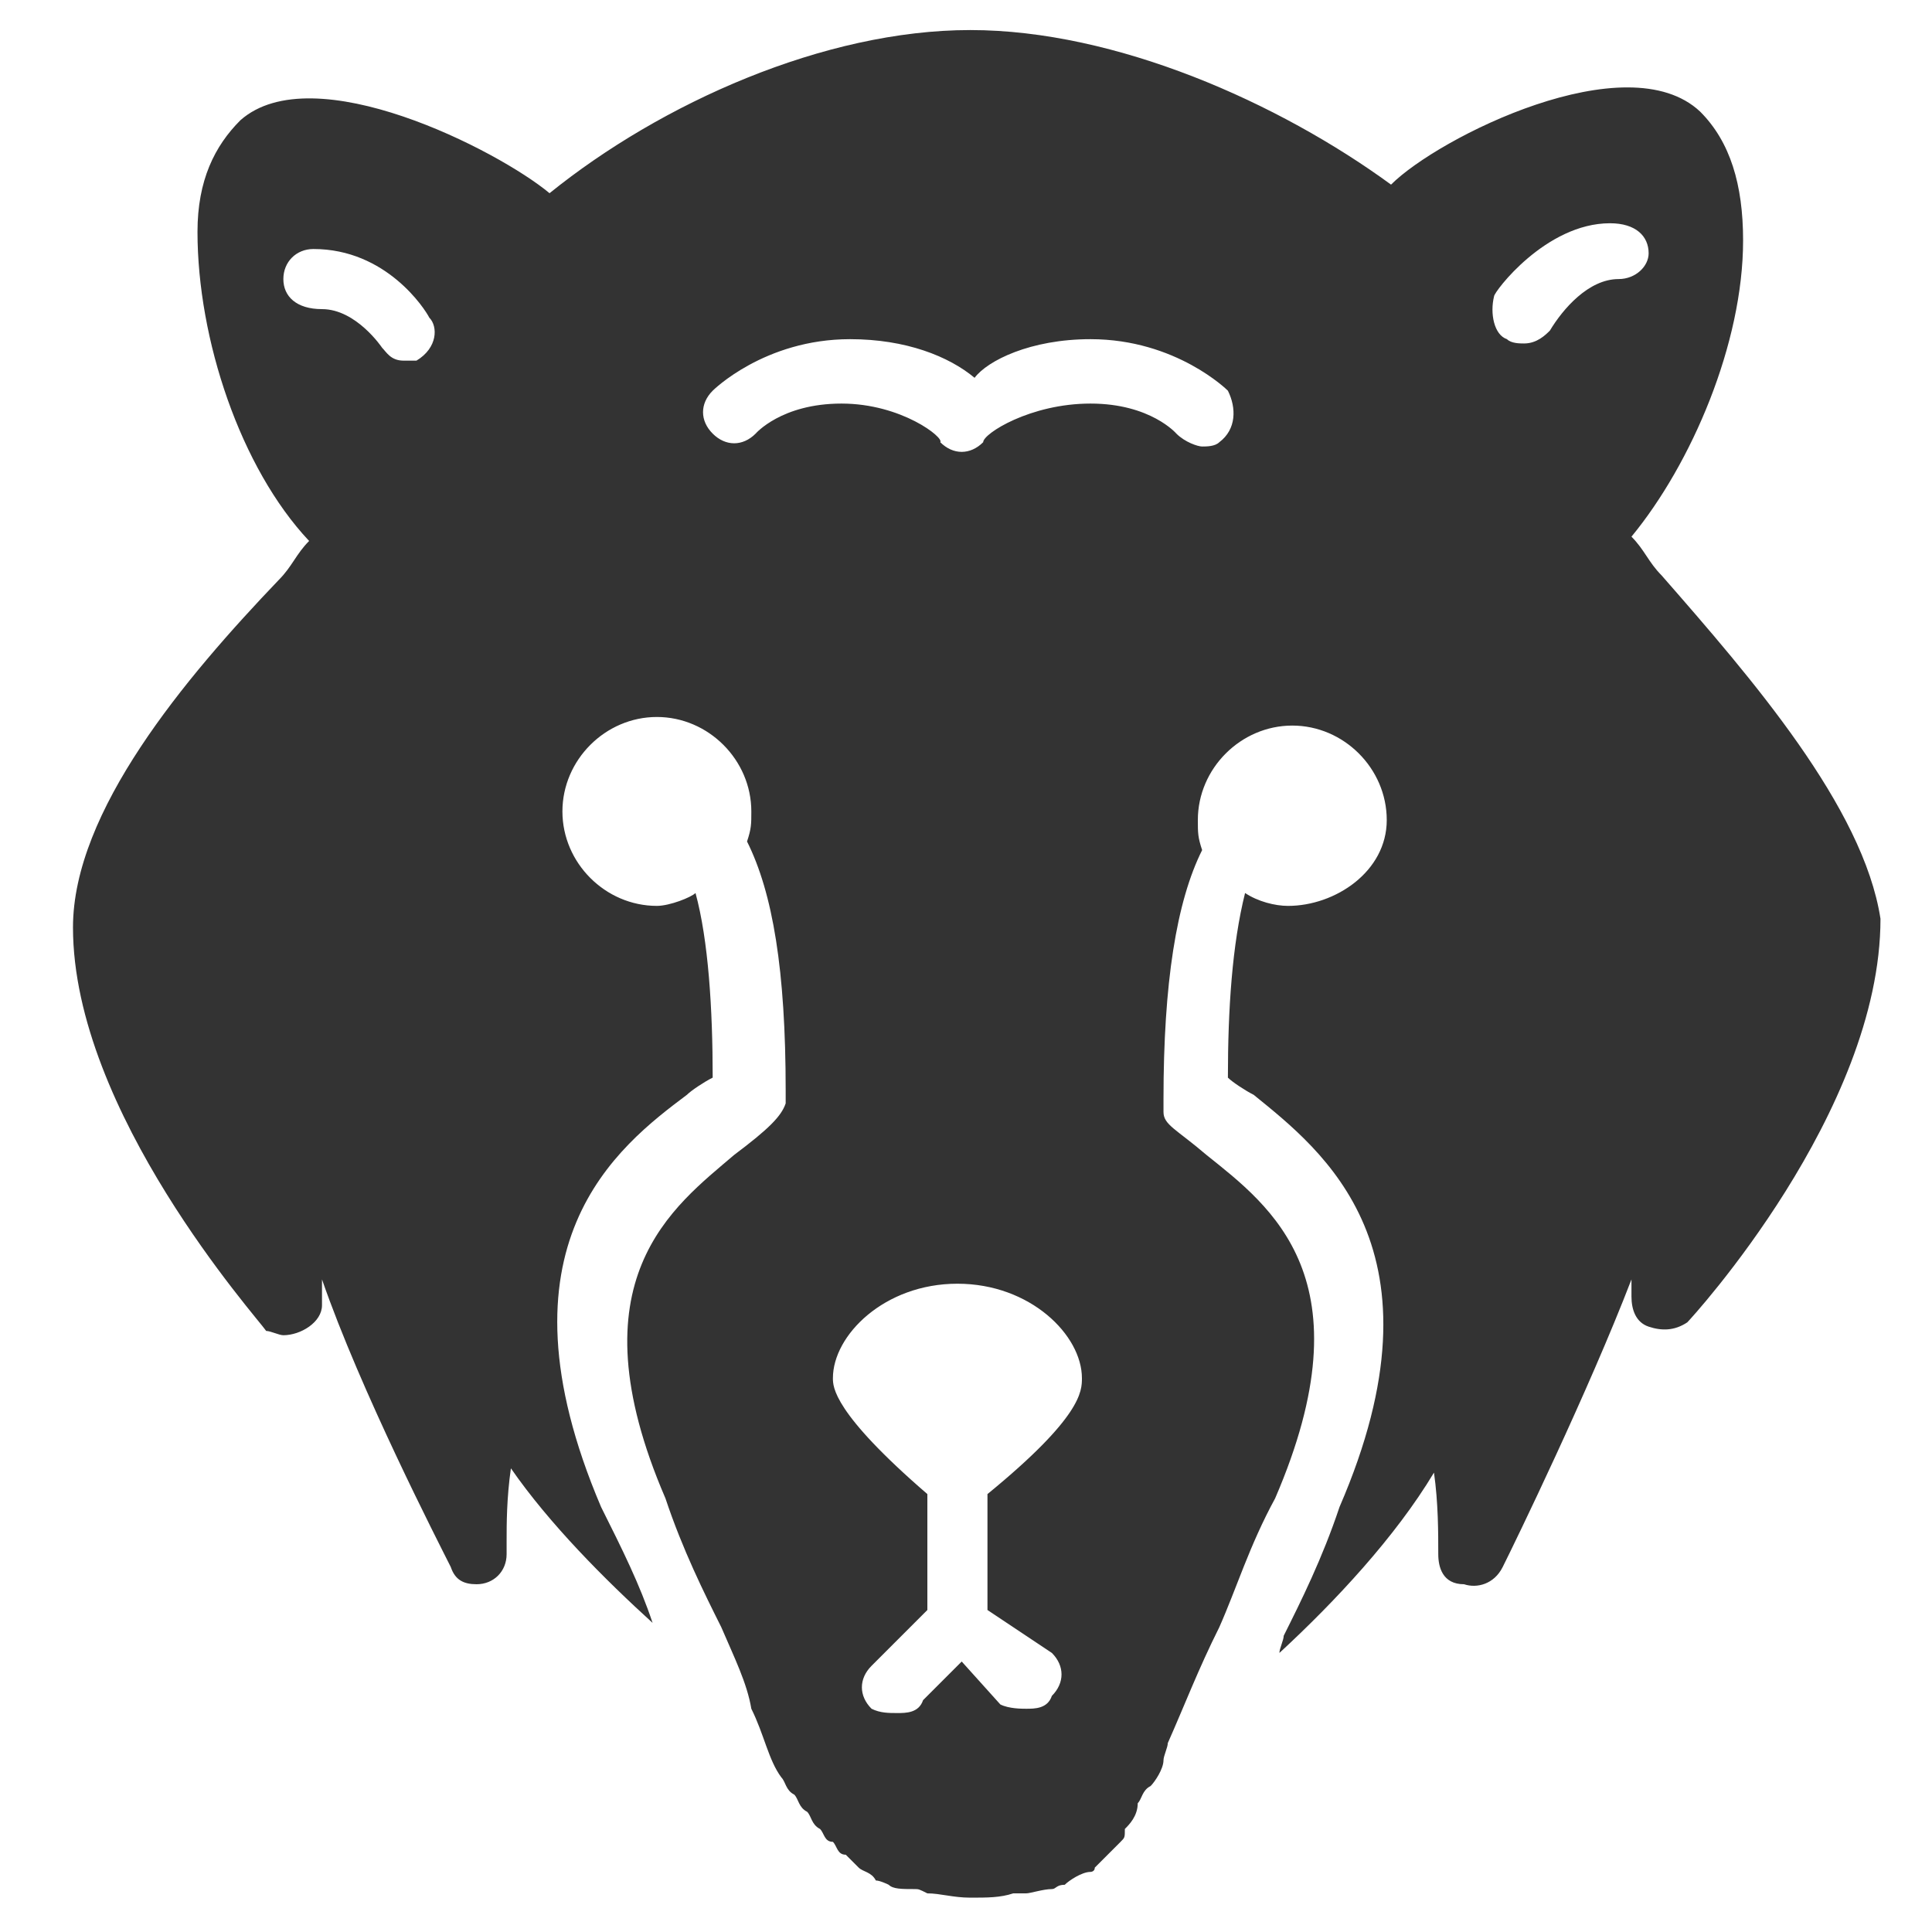
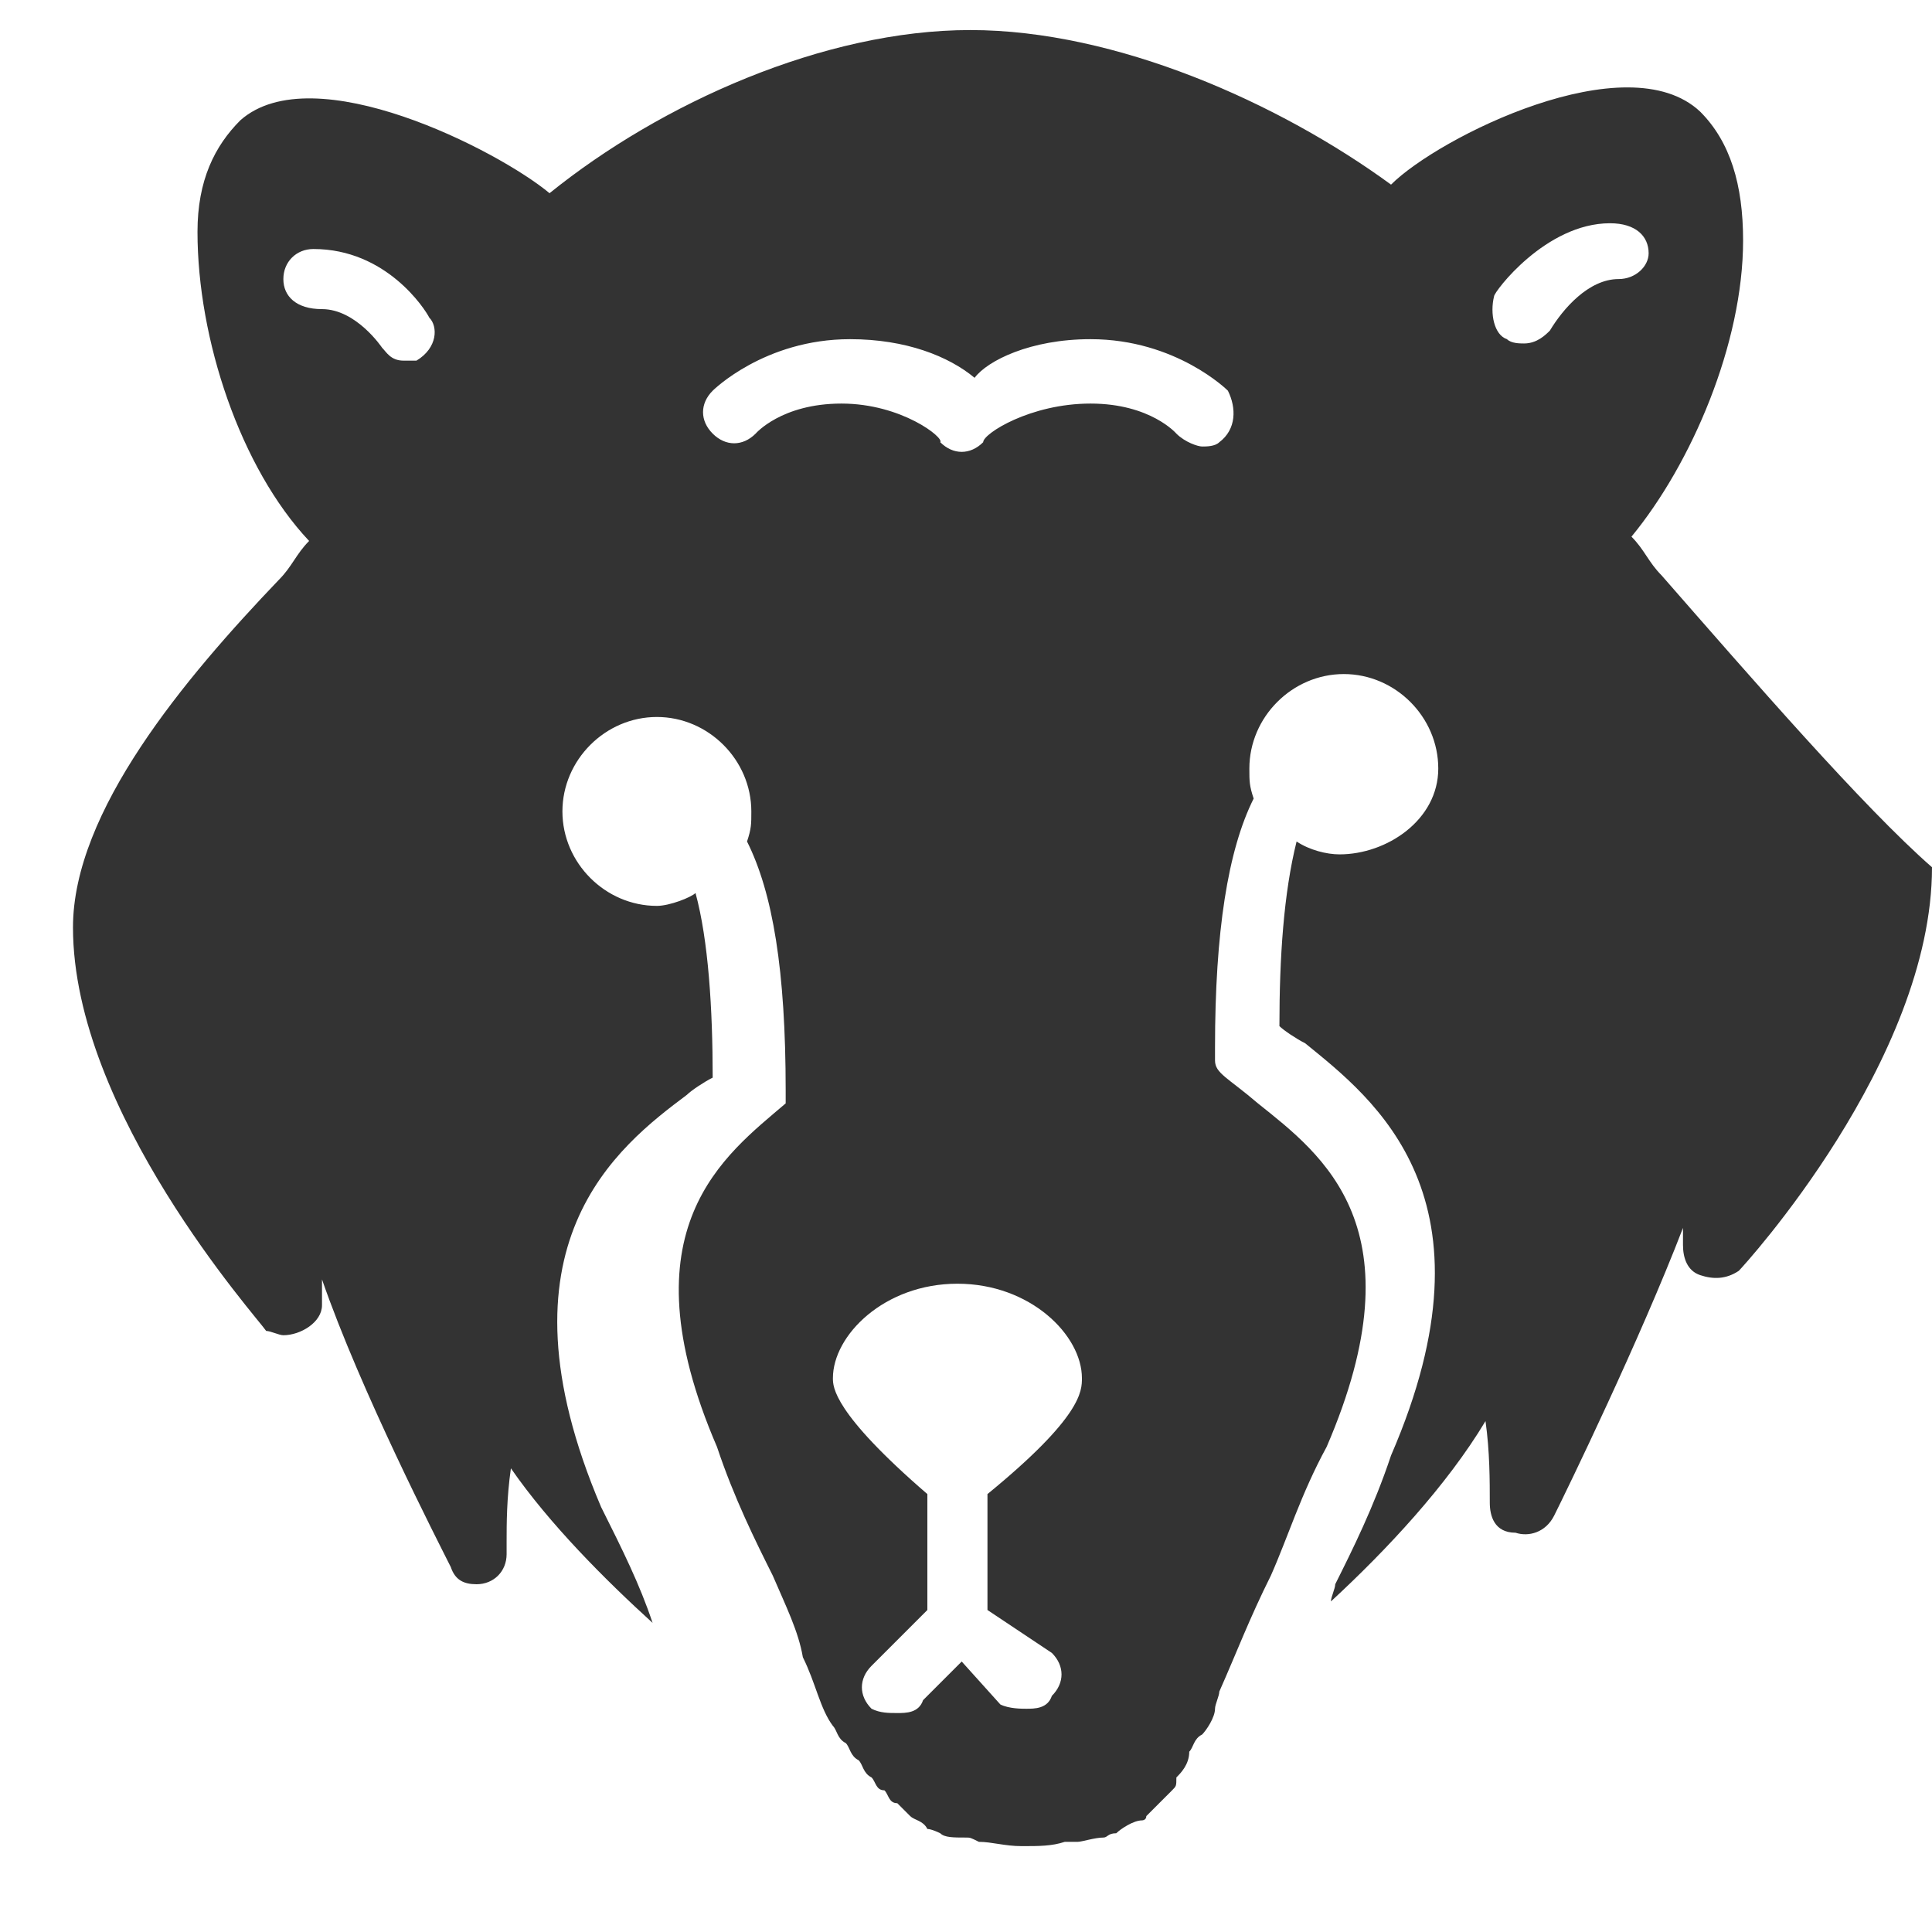
<svg xmlns="http://www.w3.org/2000/svg" version="1.1" id="bus-fill" x="0px" y="0px" viewBox="0 0 45 45" style="enable-background:new 0 0 45 45;" xml:space="preserve">
  <style type="text/css">
	.st0{fill:none;}
	.st1{fill:#333333;}
</style>
-   <path id="パス_60" class="st0" d="M0,0h45v45H0V0z" />
-   <path class="st1" d="M38.7,13.4c-0.3-0.3-0.4-0.6-0.7-0.9c1.4-1.7,2.6-4.5,2.6-6.9c0-1.3-0.3-2.3-1-3c-1.7-1.6-6.1,0.6-7.2,1.7  c-2.6-1.9-6.4-3.6-9.8-3.6s-7.2,1.7-9.8,3.8c-1.2-1-5.5-3.2-7.2-1.7c-0.6,0.6-1,1.4-1,2.6c0,2.5,1,5.5,2.6,7.2  c-0.3,0.3-0.4,0.6-0.7,0.9c-2.2,2.3-4.8,5.4-4.8,8.1c0,4.3,4.3,9.1,4.5,9.4c0.1,0,0.3,0.1,0.4,0.1c0.4,0,0.9-0.3,0.9-0.7v-0.3v-0.3  c0.9,2.6,2.7,6.1,3,6.7c0.1,0.3,0.3,0.4,0.6,0.4c0.4,0,0.7-0.3,0.7-0.7v-0.3c0-0.4,0-1,0.1-1.7c0.9,1.3,2.2,2.6,3.3,3.6  c-0.3-0.9-0.7-1.7-1.2-2.7c-2.6-6.1,0.4-8.4,2-9.6c0.1-0.1,0.4-0.3,0.6-0.4c0-1.6-0.1-3.2-0.4-4.3c-0.1,0.1-0.6,0.3-0.9,0.3  c-1.2,0-2.2-1-2.2-2.2s1-2.2,2.2-2.2s2.2,1,2.2,2.2c0,0.3,0,0.4-0.1,0.7c0.6,1.2,0.9,3,0.9,5.8v0.3c-0.1,0.3-0.4,0.6-1.2,1.2  c-1.4,1.2-3.8,2.9-1.6,8c0.4,1.2,0.9,2.2,1.3,3c0.3,0.7,0.6,1.3,0.7,1.9c0.3,0.6,0.4,1.2,0.7,1.6c0.1,0.1,0.1,0.3,0.3,0.4  c0.1,0.1,0.1,0.3,0.3,0.4c0.1,0.1,0.1,0.3,0.3,0.4c0.1,0.1,0.1,0.3,0.3,0.3c0.1,0.1,0.1,0.3,0.3,0.3l0.3,0.3  c0.1,0.1,0.3,0.1,0.4,0.3c0.1,0,0.3,0.1,0.3,0.1c0.1,0.1,0.3,0.1,0.6,0.1c0.1,0,0.1,0,0.3,0.1c0.3,0,0.6,0.1,1,0.1  c0.4,0,0.7,0,1-0.1h0.3c0.1,0,0.4-0.1,0.6-0.1c0.1,0,0.1-0.1,0.3-0.1c0.1-0.1,0.4-0.3,0.6-0.3c0,0,0.1,0,0.1-0.1l0.6-0.6  c0.1-0.1,0.1-0.1,0.1-0.3c0.1-0.1,0.3-0.3,0.3-0.6c0.1-0.1,0.1-0.3,0.3-0.4c0.1-0.1,0.3-0.4,0.3-0.6c0-0.1,0.1-0.3,0.1-0.4  c0.4-0.9,0.7-1.7,1.2-2.7c0.4-0.9,0.7-1.9,1.3-3c2.2-5.1-0.1-6.8-1.6-8c-0.7-0.6-1-0.7-1-1v-0.3c0-2.7,0.3-4.6,0.9-5.8  c-0.1-0.3-0.1-0.4-0.1-0.7c0-1.2,1-2.2,2.2-2.2s2.2,1,2.2,2.2s-1.2,2-2.3,2c-0.3,0-0.7-0.1-1-0.3c-0.3,1.2-0.4,2.7-0.4,4.3  c0.1,0.1,0.4,0.3,0.6,0.4c1.6,1.3,4.6,3.6,2,9.6c-0.4,1.2-0.9,2.2-1.3,3c0,0.1-0.1,0.3-0.1,0.4c1.3-1.2,2.7-2.7,3.6-4.2  c0.1,0.7,0.1,1.4,0.1,1.9c0,0.3,0.1,0.7,0.6,0.7c0.3,0.1,0.7,0,0.9-0.4c0.3-0.6,2-4.1,3-6.7v0.4c0,0.3,0.1,0.6,0.4,0.7  c0.3,0.1,0.6,0.1,0.9-0.1c0.1-0.1,4.5-4.9,4.5-9.4C43.4,18.8,40.8,15.8,38.7,13.4L38.7,13.4z M9.7,8.4H9.4C9.1,8.4,9,8.2,8.9,8.1  c0,0-0.6-0.9-1.4-0.9c-0.6,0-0.9-0.3-0.9-0.7s0.3-0.7,0.7-0.7C9,5.8,9.9,7.2,10,7.4C10.2,7.6,10.2,8.1,9.7,8.4L9.7,8.4z M24.5,38.5  c0.3,0.3,0.3,0.7,0,1c-0.1,0.3-0.4,0.3-0.6,0.3c-0.1,0-0.4,0-0.6-0.1l-0.9-1l-0.9,0.9c-0.1,0.3-0.4,0.3-0.6,0.3s-0.4,0-0.6-0.1  c-0.3-0.3-0.3-0.7,0-1l1.3-1.3v-2.7c-2.2-1.9-2.2-2.5-2.2-2.7c0-1,1.2-2.2,2.9-2.2c1.7,0,2.9,1.2,2.9,2.2c0,0.3,0,0.9-2.2,2.7v2.7  L24.5,38.5L24.5,38.5z M28.4,10.3c-0.1,0.1-0.3,0.1-0.4,0.1s-0.4-0.1-0.6-0.3c0,0-0.6-0.7-2-0.7s-2.5,0.7-2.5,0.9  c-0.3,0.3-0.7,0.3-1,0c0.1-0.1-0.9-0.9-2.3-0.9s-2,0.7-2,0.7c-0.3,0.3-0.7,0.3-1,0c-0.3-0.3-0.3-0.7,0-1c0,0,1.2-1.2,3.2-1.2  c1.3,0,2.3,0.4,2.9,0.9C23,8.4,24,7.9,25.4,7.9c2,0,3.2,1.2,3.2,1.2C28.8,9.5,28.8,10,28.4,10.3z M37.7,6.5c-0.7,0-1.3,0.7-1.6,1.2  c-0.1,0.1-0.3,0.3-0.6,0.3c-0.1,0-0.3,0-0.4-0.1c-0.3-0.1-0.4-0.6-0.3-1c0-0.1,1.2-1.7,2.7-1.7c0.6,0,0.9,0.3,0.9,0.7  C38.4,6.2,38.1,6.5,37.7,6.5z" />
+   <path class="st1" d="M38.7,13.4c-0.3-0.3-0.4-0.6-0.7-0.9c1.4-1.7,2.6-4.5,2.6-6.9c0-1.3-0.3-2.3-1-3c-1.7-1.6-6.1,0.6-7.2,1.7  c-2.6-1.9-6.4-3.6-9.8-3.6s-7.2,1.7-9.8,3.8c-1.2-1-5.5-3.2-7.2-1.7c-0.6,0.6-1,1.4-1,2.6c0,2.5,1,5.5,2.6,7.2  c-0.3,0.3-0.4,0.6-0.7,0.9c-2.2,2.3-4.8,5.4-4.8,8.1c0,4.3,4.3,9.1,4.5,9.4c0.1,0,0.3,0.1,0.4,0.1c0.4,0,0.9-0.3,0.9-0.7v-0.3v-0.3  c0.9,2.6,2.7,6.1,3,6.7c0.1,0.3,0.3,0.4,0.6,0.4c0.4,0,0.7-0.3,0.7-0.7v-0.3c0-0.4,0-1,0.1-1.7c0.9,1.3,2.2,2.6,3.3,3.6  c-0.3-0.9-0.7-1.7-1.2-2.7c-2.6-6.1,0.4-8.4,2-9.6c0.1-0.1,0.4-0.3,0.6-0.4c0-1.6-0.1-3.2-0.4-4.3c-0.1,0.1-0.6,0.3-0.9,0.3  c-1.2,0-2.2-1-2.2-2.2s1-2.2,2.2-2.2s2.2,1,2.2,2.2c0,0.3,0,0.4-0.1,0.7c0.6,1.2,0.9,3,0.9,5.8v0.3c-1.4,1.2-3.8,2.9-1.6,8c0.4,1.2,0.9,2.2,1.3,3c0.3,0.7,0.6,1.3,0.7,1.9c0.3,0.6,0.4,1.2,0.7,1.6c0.1,0.1,0.1,0.3,0.3,0.4  c0.1,0.1,0.1,0.3,0.3,0.4c0.1,0.1,0.1,0.3,0.3,0.4c0.1,0.1,0.1,0.3,0.3,0.3c0.1,0.1,0.1,0.3,0.3,0.3l0.3,0.3  c0.1,0.1,0.3,0.1,0.4,0.3c0.1,0,0.3,0.1,0.3,0.1c0.1,0.1,0.3,0.1,0.6,0.1c0.1,0,0.1,0,0.3,0.1c0.3,0,0.6,0.1,1,0.1  c0.4,0,0.7,0,1-0.1h0.3c0.1,0,0.4-0.1,0.6-0.1c0.1,0,0.1-0.1,0.3-0.1c0.1-0.1,0.4-0.3,0.6-0.3c0,0,0.1,0,0.1-0.1l0.6-0.6  c0.1-0.1,0.1-0.1,0.1-0.3c0.1-0.1,0.3-0.3,0.3-0.6c0.1-0.1,0.1-0.3,0.3-0.4c0.1-0.1,0.3-0.4,0.3-0.6c0-0.1,0.1-0.3,0.1-0.4  c0.4-0.9,0.7-1.7,1.2-2.7c0.4-0.9,0.7-1.9,1.3-3c2.2-5.1-0.1-6.8-1.6-8c-0.7-0.6-1-0.7-1-1v-0.3c0-2.7,0.3-4.6,0.9-5.8  c-0.1-0.3-0.1-0.4-0.1-0.7c0-1.2,1-2.2,2.2-2.2s2.2,1,2.2,2.2s-1.2,2-2.3,2c-0.3,0-0.7-0.1-1-0.3c-0.3,1.2-0.4,2.7-0.4,4.3  c0.1,0.1,0.4,0.3,0.6,0.4c1.6,1.3,4.6,3.6,2,9.6c-0.4,1.2-0.9,2.2-1.3,3c0,0.1-0.1,0.3-0.1,0.4c1.3-1.2,2.7-2.7,3.6-4.2  c0.1,0.7,0.1,1.4,0.1,1.9c0,0.3,0.1,0.7,0.6,0.7c0.3,0.1,0.7,0,0.9-0.4c0.3-0.6,2-4.1,3-6.7v0.4c0,0.3,0.1,0.6,0.4,0.7  c0.3,0.1,0.6,0.1,0.9-0.1c0.1-0.1,4.5-4.9,4.5-9.4C43.4,18.8,40.8,15.8,38.7,13.4L38.7,13.4z M9.7,8.4H9.4C9.1,8.4,9,8.2,8.9,8.1  c0,0-0.6-0.9-1.4-0.9c-0.6,0-0.9-0.3-0.9-0.7s0.3-0.7,0.7-0.7C9,5.8,9.9,7.2,10,7.4C10.2,7.6,10.2,8.1,9.7,8.4L9.7,8.4z M24.5,38.5  c0.3,0.3,0.3,0.7,0,1c-0.1,0.3-0.4,0.3-0.6,0.3c-0.1,0-0.4,0-0.6-0.1l-0.9-1l-0.9,0.9c-0.1,0.3-0.4,0.3-0.6,0.3s-0.4,0-0.6-0.1  c-0.3-0.3-0.3-0.7,0-1l1.3-1.3v-2.7c-2.2-1.9-2.2-2.5-2.2-2.7c0-1,1.2-2.2,2.9-2.2c1.7,0,2.9,1.2,2.9,2.2c0,0.3,0,0.9-2.2,2.7v2.7  L24.5,38.5L24.5,38.5z M28.4,10.3c-0.1,0.1-0.3,0.1-0.4,0.1s-0.4-0.1-0.6-0.3c0,0-0.6-0.7-2-0.7s-2.5,0.7-2.5,0.9  c-0.3,0.3-0.7,0.3-1,0c0.1-0.1-0.9-0.9-2.3-0.9s-2,0.7-2,0.7c-0.3,0.3-0.7,0.3-1,0c-0.3-0.3-0.3-0.7,0-1c0,0,1.2-1.2,3.2-1.2  c1.3,0,2.3,0.4,2.9,0.9C23,8.4,24,7.9,25.4,7.9c2,0,3.2,1.2,3.2,1.2C28.8,9.5,28.8,10,28.4,10.3z M37.7,6.5c-0.7,0-1.3,0.7-1.6,1.2  c-0.1,0.1-0.3,0.3-0.6,0.3c-0.1,0-0.3,0-0.4-0.1c-0.3-0.1-0.4-0.6-0.3-1c0-0.1,1.2-1.7,2.7-1.7c0.6,0,0.9,0.3,0.9,0.7  C38.4,6.2,38.1,6.5,37.7,6.5z" />
</svg>